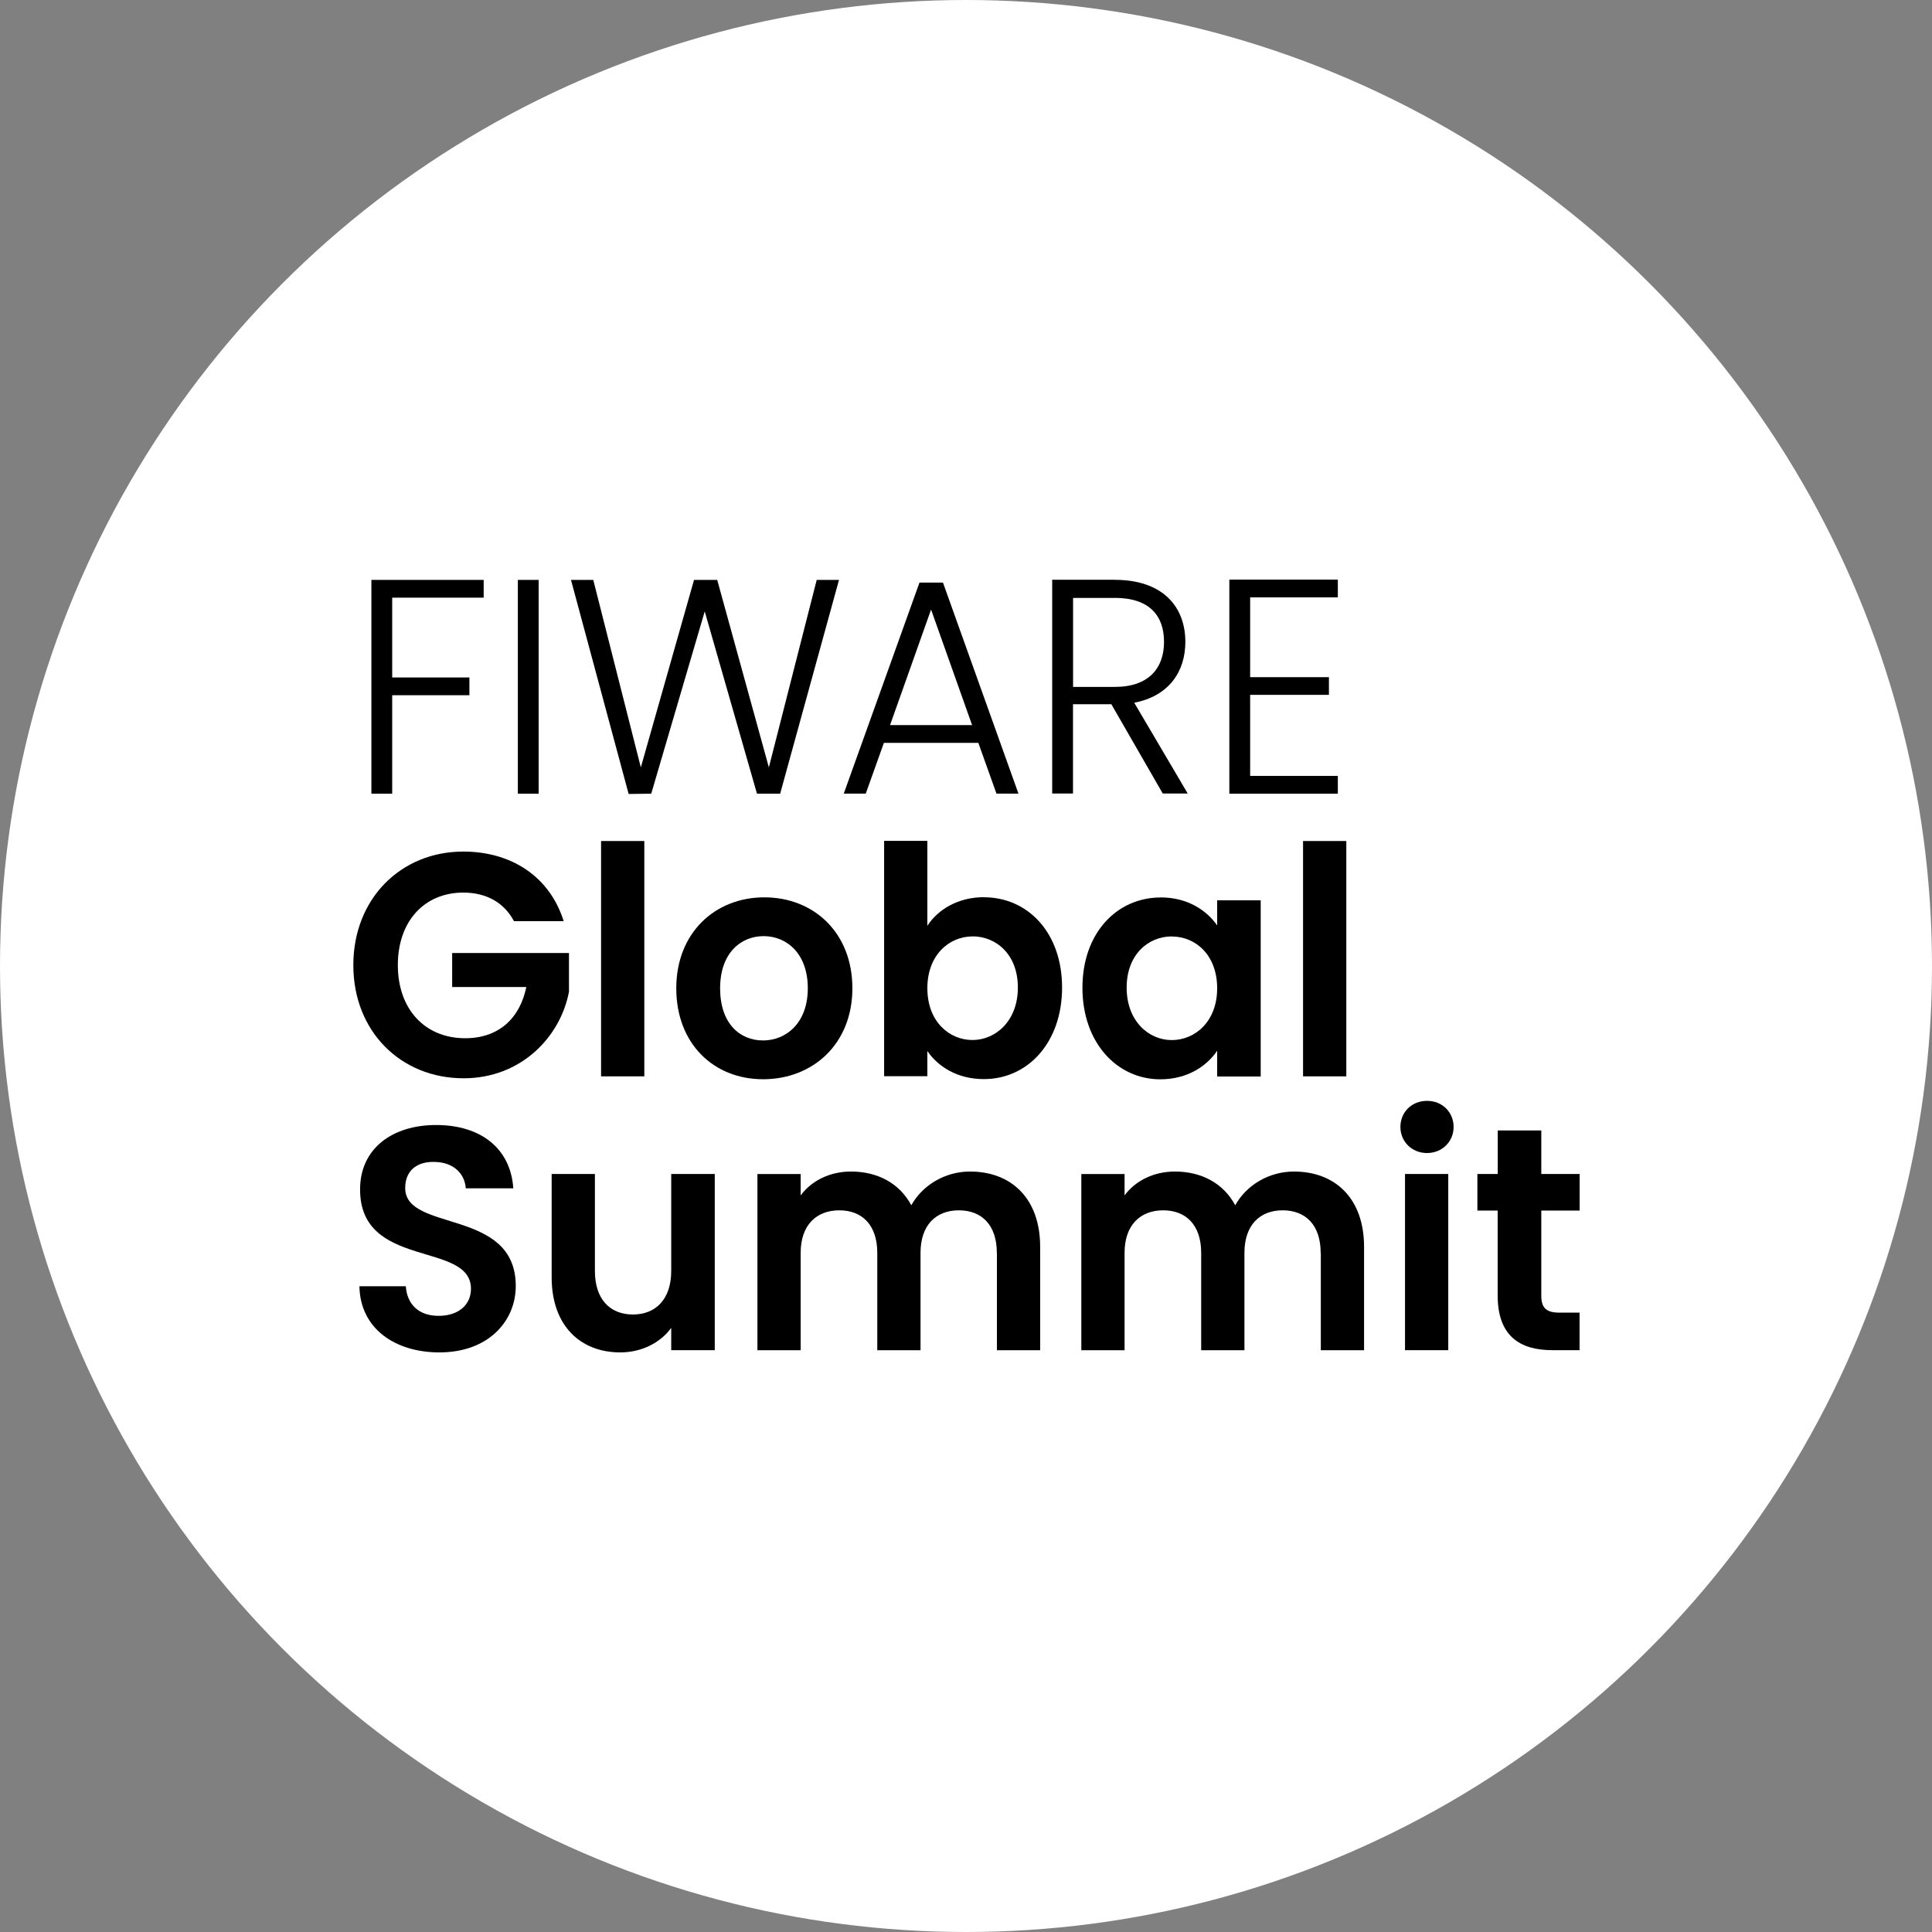
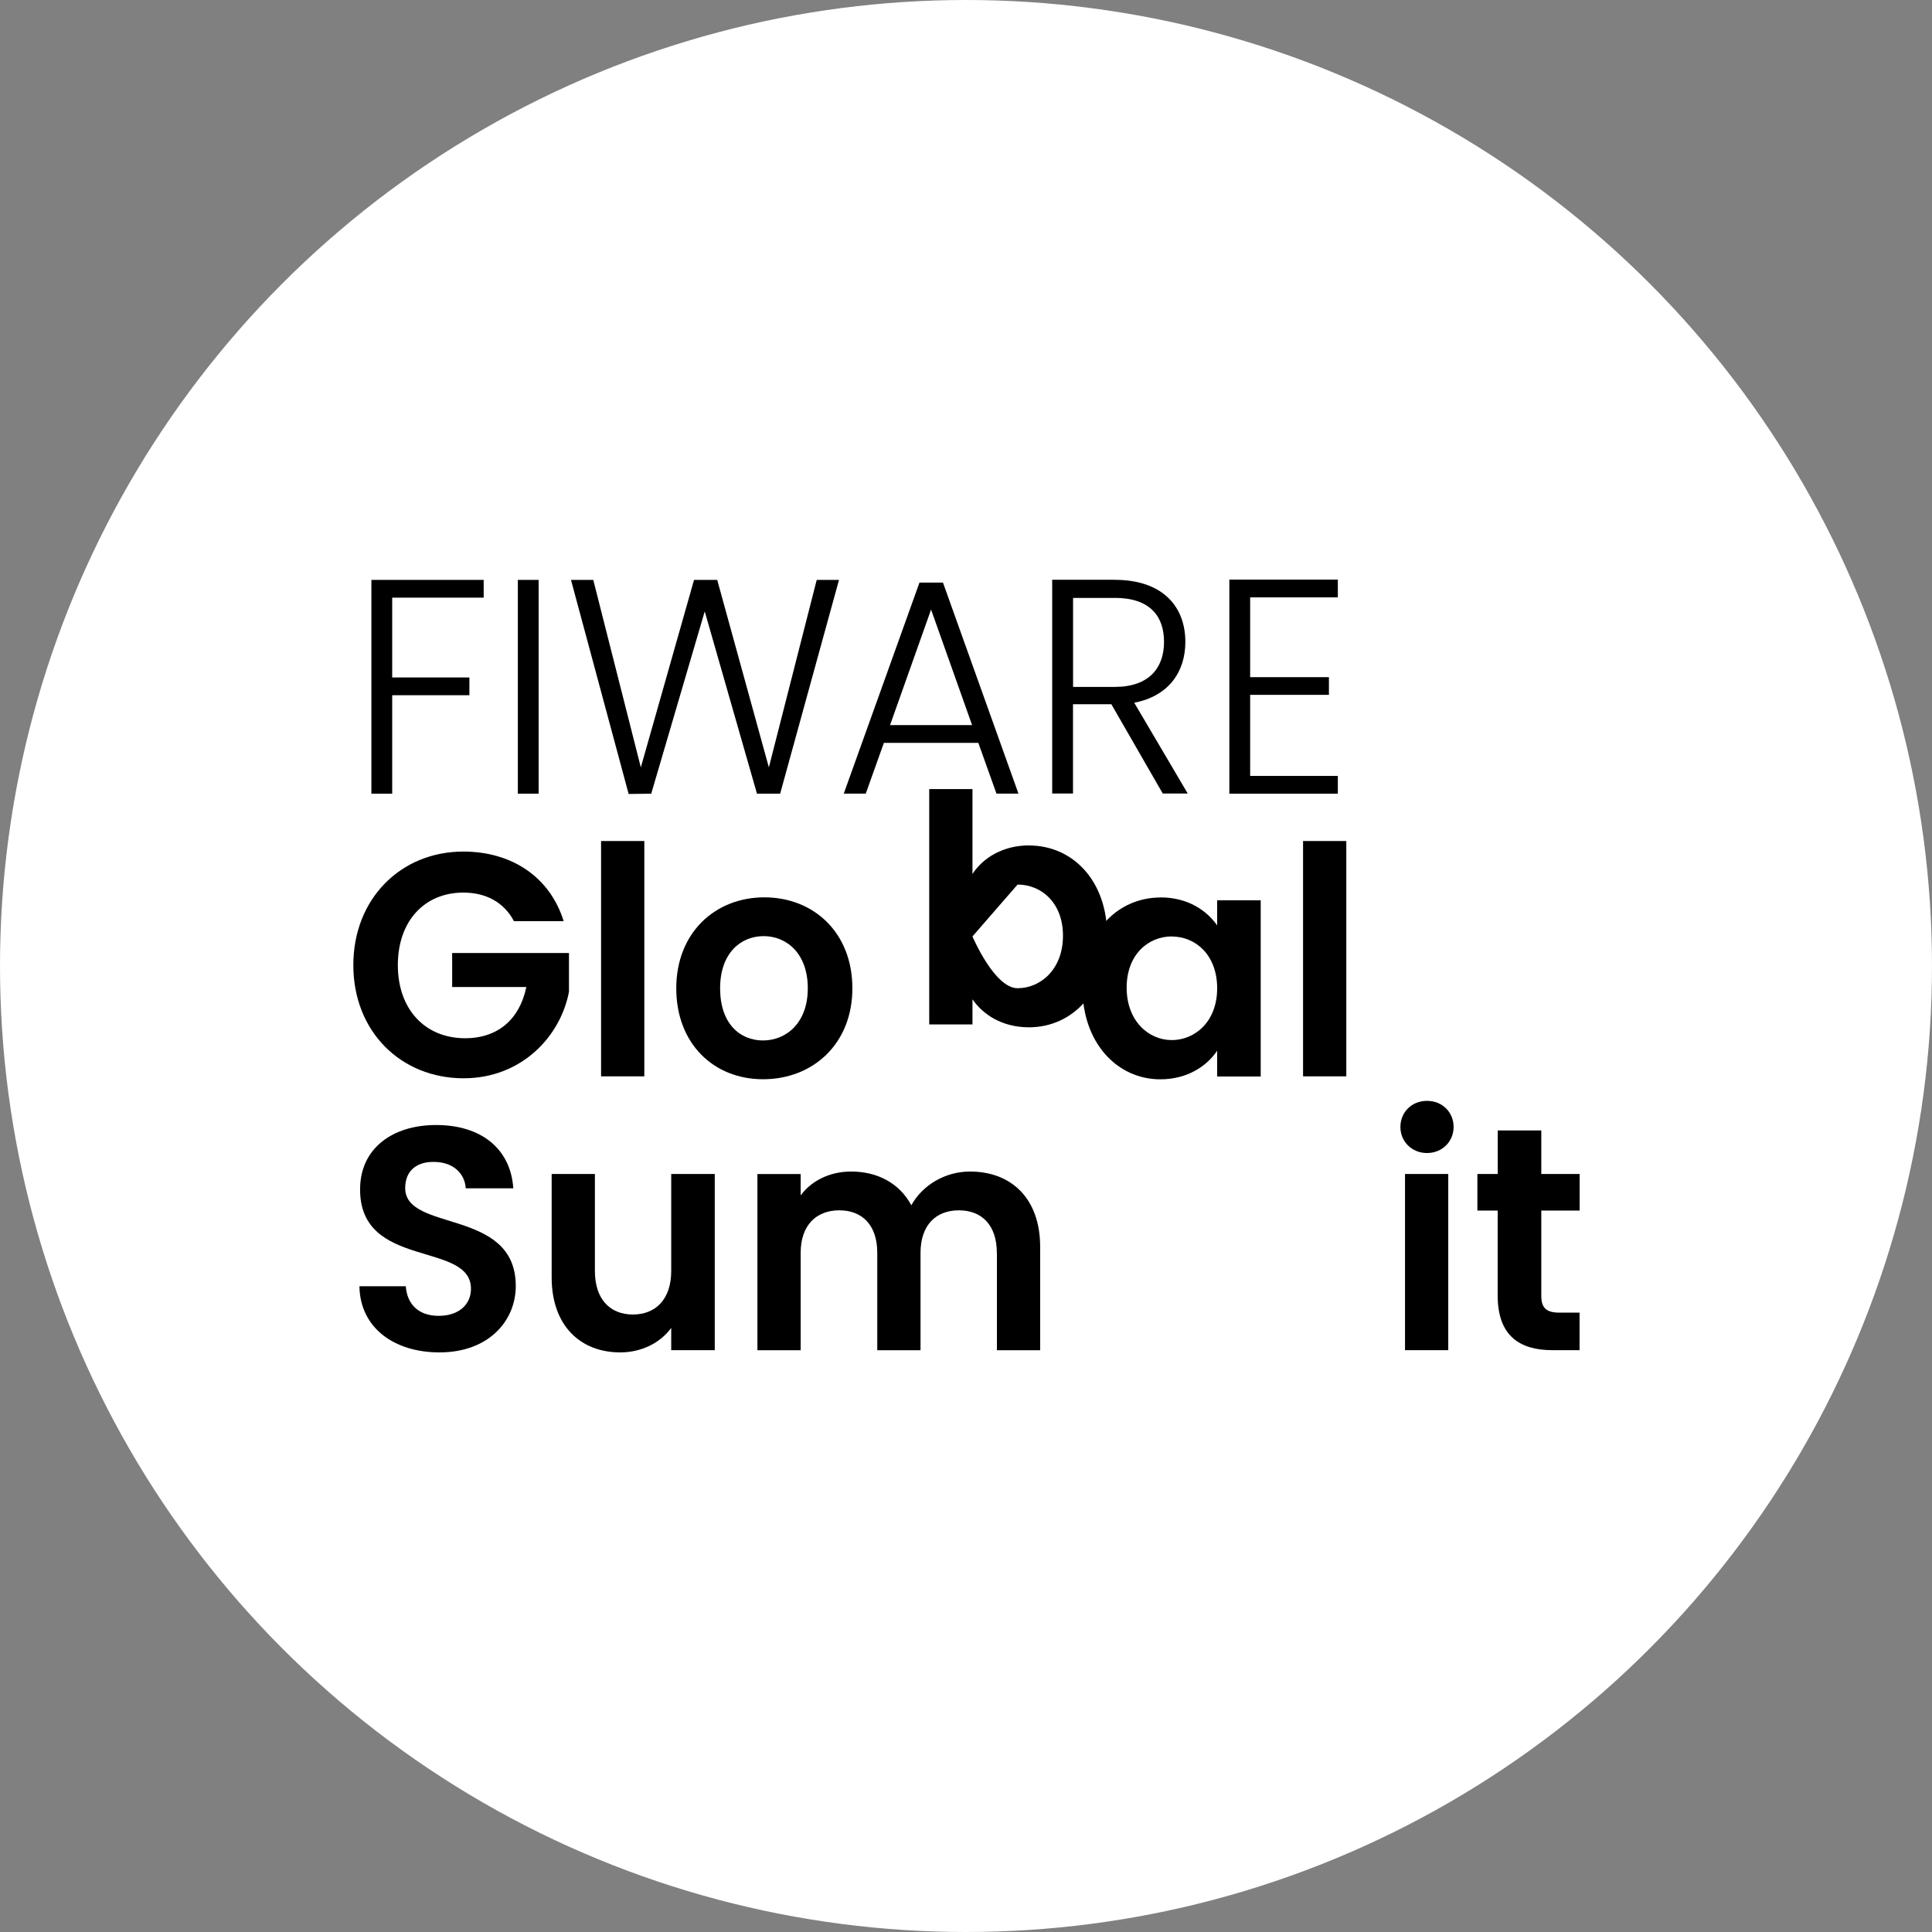
<svg xmlns="http://www.w3.org/2000/svg" id="Livello_1" data-name="Livello 1" viewBox="0 0 260 260">
  <rect x="0" y="0" width="260" height="260" fill="#808080" stroke="none" />
  <circle cx="130" cy="130" r="130" style="fill: #fff;" />
  <g>
    <polygon points="49.98 78.04 65.09 78.04 65.09 80.43 52.78 80.43 52.78 91.17 63.17 91.17 63.17 93.56 52.78 93.56 52.78 106.81 49.98 106.81 49.98 78.04" />
    <rect x="69.69" y="78.04" width="2.8" height="28.77" />
    <polygon points="76.84 78.04 79.84 78.04 86.24 103.27 93.4 78.04 96.52 78.04 103.47 103.27 109.91 78.04 112.91 78.04 104.99 106.81 101.87 106.81 94.84 82.28 87.64 106.81 84.6 106.85 76.84 78.04" />
    <path d="m125.3,82.03l-5.52,15.55h11.04l-5.52-15.55Zm6.36,17.94h-12.71l-2.44,6.83h-2.96l10.19-28.4h3.16l10.16,28.4h-2.96l-2.44-6.83Z" />
    <path d="m150.01,80.47h-5.6v11.97h5.64c4.56,0,6.6-2.55,6.6-6.05s-1.92-5.93-6.64-5.93m0-2.43c6.48,0,9.51,3.62,9.51,8.35,0,3.95-2.16,7.28-6.88,8.19l7.2,12.22h-3.36l-6.92-12.02h-5.16v12.02h-2.8v-28.77h8.4Z" />
    <polygon points="180.04 80.39 168.24 80.39 168.24 91.13 178.84 91.13 178.84 93.51 168.24 93.51 168.24 104.42 180.04 104.42 180.04 106.81 165.44 106.81 165.44 78 180.04 78 180.04 80.39" />
    <path d="m75.86,123.97h-6.69c-1.33-2.52-3.74-3.85-6.82-3.85-5.2,0-8.81,3.81-8.81,9.76s3.66,9.84,9.06,9.84c4.49,0,7.36-2.65,8.23-6.89h-9.98v-4.58h15.72v5.22c-1.16,6.08-6.44,11.64-14.18,11.64-8.44,0-14.84-6.29-14.84-15.23s6.4-15.28,14.8-15.28c6.49,0,11.64,3.38,13.51,9.37" />
    <rect x="80.89" y="113.18" width="5.82" height="31.67" />
    <g>
      <path d="m102.68,140.02c3.08,0,6.03-2.31,6.03-7.02s-2.87-7.02-5.94-7.02-5.86,2.27-5.86,7.02,2.66,7.02,5.78,7.02m0,5.22c-6.65,0-11.68-4.79-11.68-12.24s5.2-12.24,11.85-12.24,11.85,4.75,11.85,12.24-5.32,12.24-12.02,12.24" />
-       <path d="m130.87,126.02c-3.12,0-6.07,2.48-6.07,6.97s2.95,6.97,6.07,6.97,6.11-2.57,6.11-7.06-2.95-6.89-6.11-6.89m1.54-5.26c5.9,0,10.52,4.75,10.52,12.15s-4.61,12.32-10.52,12.32c-3.62,0-6.19-1.71-7.61-3.77v3.38h-5.82v-31.67h5.82v11.43c1.41-2.18,4.12-3.85,7.61-3.85" />
+       <path d="m130.87,126.02s2.95,6.97,6.07,6.97,6.11-2.57,6.11-7.06-2.95-6.89-6.11-6.89m1.54-5.26c5.9,0,10.52,4.75,10.52,12.15s-4.61,12.32-10.52,12.32c-3.62,0-6.19-1.71-7.61-3.77v3.38h-5.82v-31.67h5.82v11.43c1.41-2.18,4.12-3.85,7.61-3.85" />
      <path d="m157.69,126.02c-3.12,0-6.07,2.4-6.07,6.89s2.95,7.06,6.07,7.06,6.11-2.48,6.11-6.97-2.91-6.97-6.11-6.97m-1.5-5.26c3.7,0,6.24,1.8,7.61,3.77v-3.38h5.86v23.71h-5.86v-3.47c-1.37,2.05-3.99,3.85-7.65,3.85-5.82,0-10.48-4.92-10.48-12.32s4.66-12.15,10.52-12.15" />
    </g>
    <rect x="175.36" y="113.18" width="5.82" height="31.67" />
    <g>
      <path d="m59.14,182c-6.03,0-10.68-3.25-10.77-8.9h6.24c.17,2.4,1.7,3.98,4.41,3.98s4.36-1.5,4.36-3.64c0-6.46-14.97-2.57-14.92-13.4,0-5.39,4.24-8.64,10.23-8.64s10.02,3.12,10.39,8.52h-6.4c-.12-1.97-1.66-3.51-4.16-3.55-2.29-.09-3.99,1.07-3.99,3.51,0,5.99,14.88,2.65,14.88,13.18,0,4.71-3.66,8.94-10.27,8.94" />
      <path d="m96.19,181.7h-5.86v-3c-1.46,2.01-3.99,3.3-6.86,3.3-5.36,0-9.23-3.59-9.23-10.1v-13.91h5.82v13.05c0,3.81,2.04,5.86,5.11,5.86s5.16-2.05,5.16-5.86v-13.05h5.86v23.71Z" />
      <path d="m134.15,168.61c0-3.76-2.04-5.73-5.11-5.73s-5.16,1.97-5.16,5.73v13.1h-5.82v-13.1c0-3.76-2.04-5.73-5.11-5.73s-5.2,1.97-5.2,5.73v13.1h-5.82v-23.71h5.82v2.87c1.46-1.97,3.91-3.21,6.78-3.21,3.57,0,6.53,1.58,8.11,4.54,1.5-2.7,4.53-4.54,7.9-4.54,5.53,0,9.44,3.59,9.44,10.14v13.91h-5.82v-13.1Z" />
-       <path d="m177.73,168.61c0-3.76-2.04-5.73-5.11-5.73s-5.15,1.97-5.15,5.73v13.1h-5.82v-13.1c0-3.76-2.04-5.73-5.11-5.73s-5.2,1.97-5.2,5.73v13.1h-5.82v-23.71h5.82v2.87c1.46-1.97,3.91-3.21,6.78-3.21,3.57,0,6.53,1.58,8.11,4.54,1.5-2.7,4.53-4.54,7.9-4.54,5.53,0,9.44,3.59,9.44,10.14v13.91h-5.82v-13.1Z" />
      <path d="m189.08,157.99h5.82v23.71h-5.82v-23.71Zm-.62-6.33c0-1.97,1.5-3.51,3.58-3.51s3.58,1.54,3.58,3.51-1.54,3.51-3.58,3.51-3.58-1.54-3.58-3.51" />
      <path d="m201.56,162.91h-2.74v-4.92h2.74v-5.86h5.86v5.86h5.16v4.92h-5.16v11.47c0,1.58.62,2.27,2.45,2.27h2.7v5.05h-3.66c-4.4,0-7.36-1.93-7.36-7.36v-11.43Z" />
    </g>
  </g>
</svg>